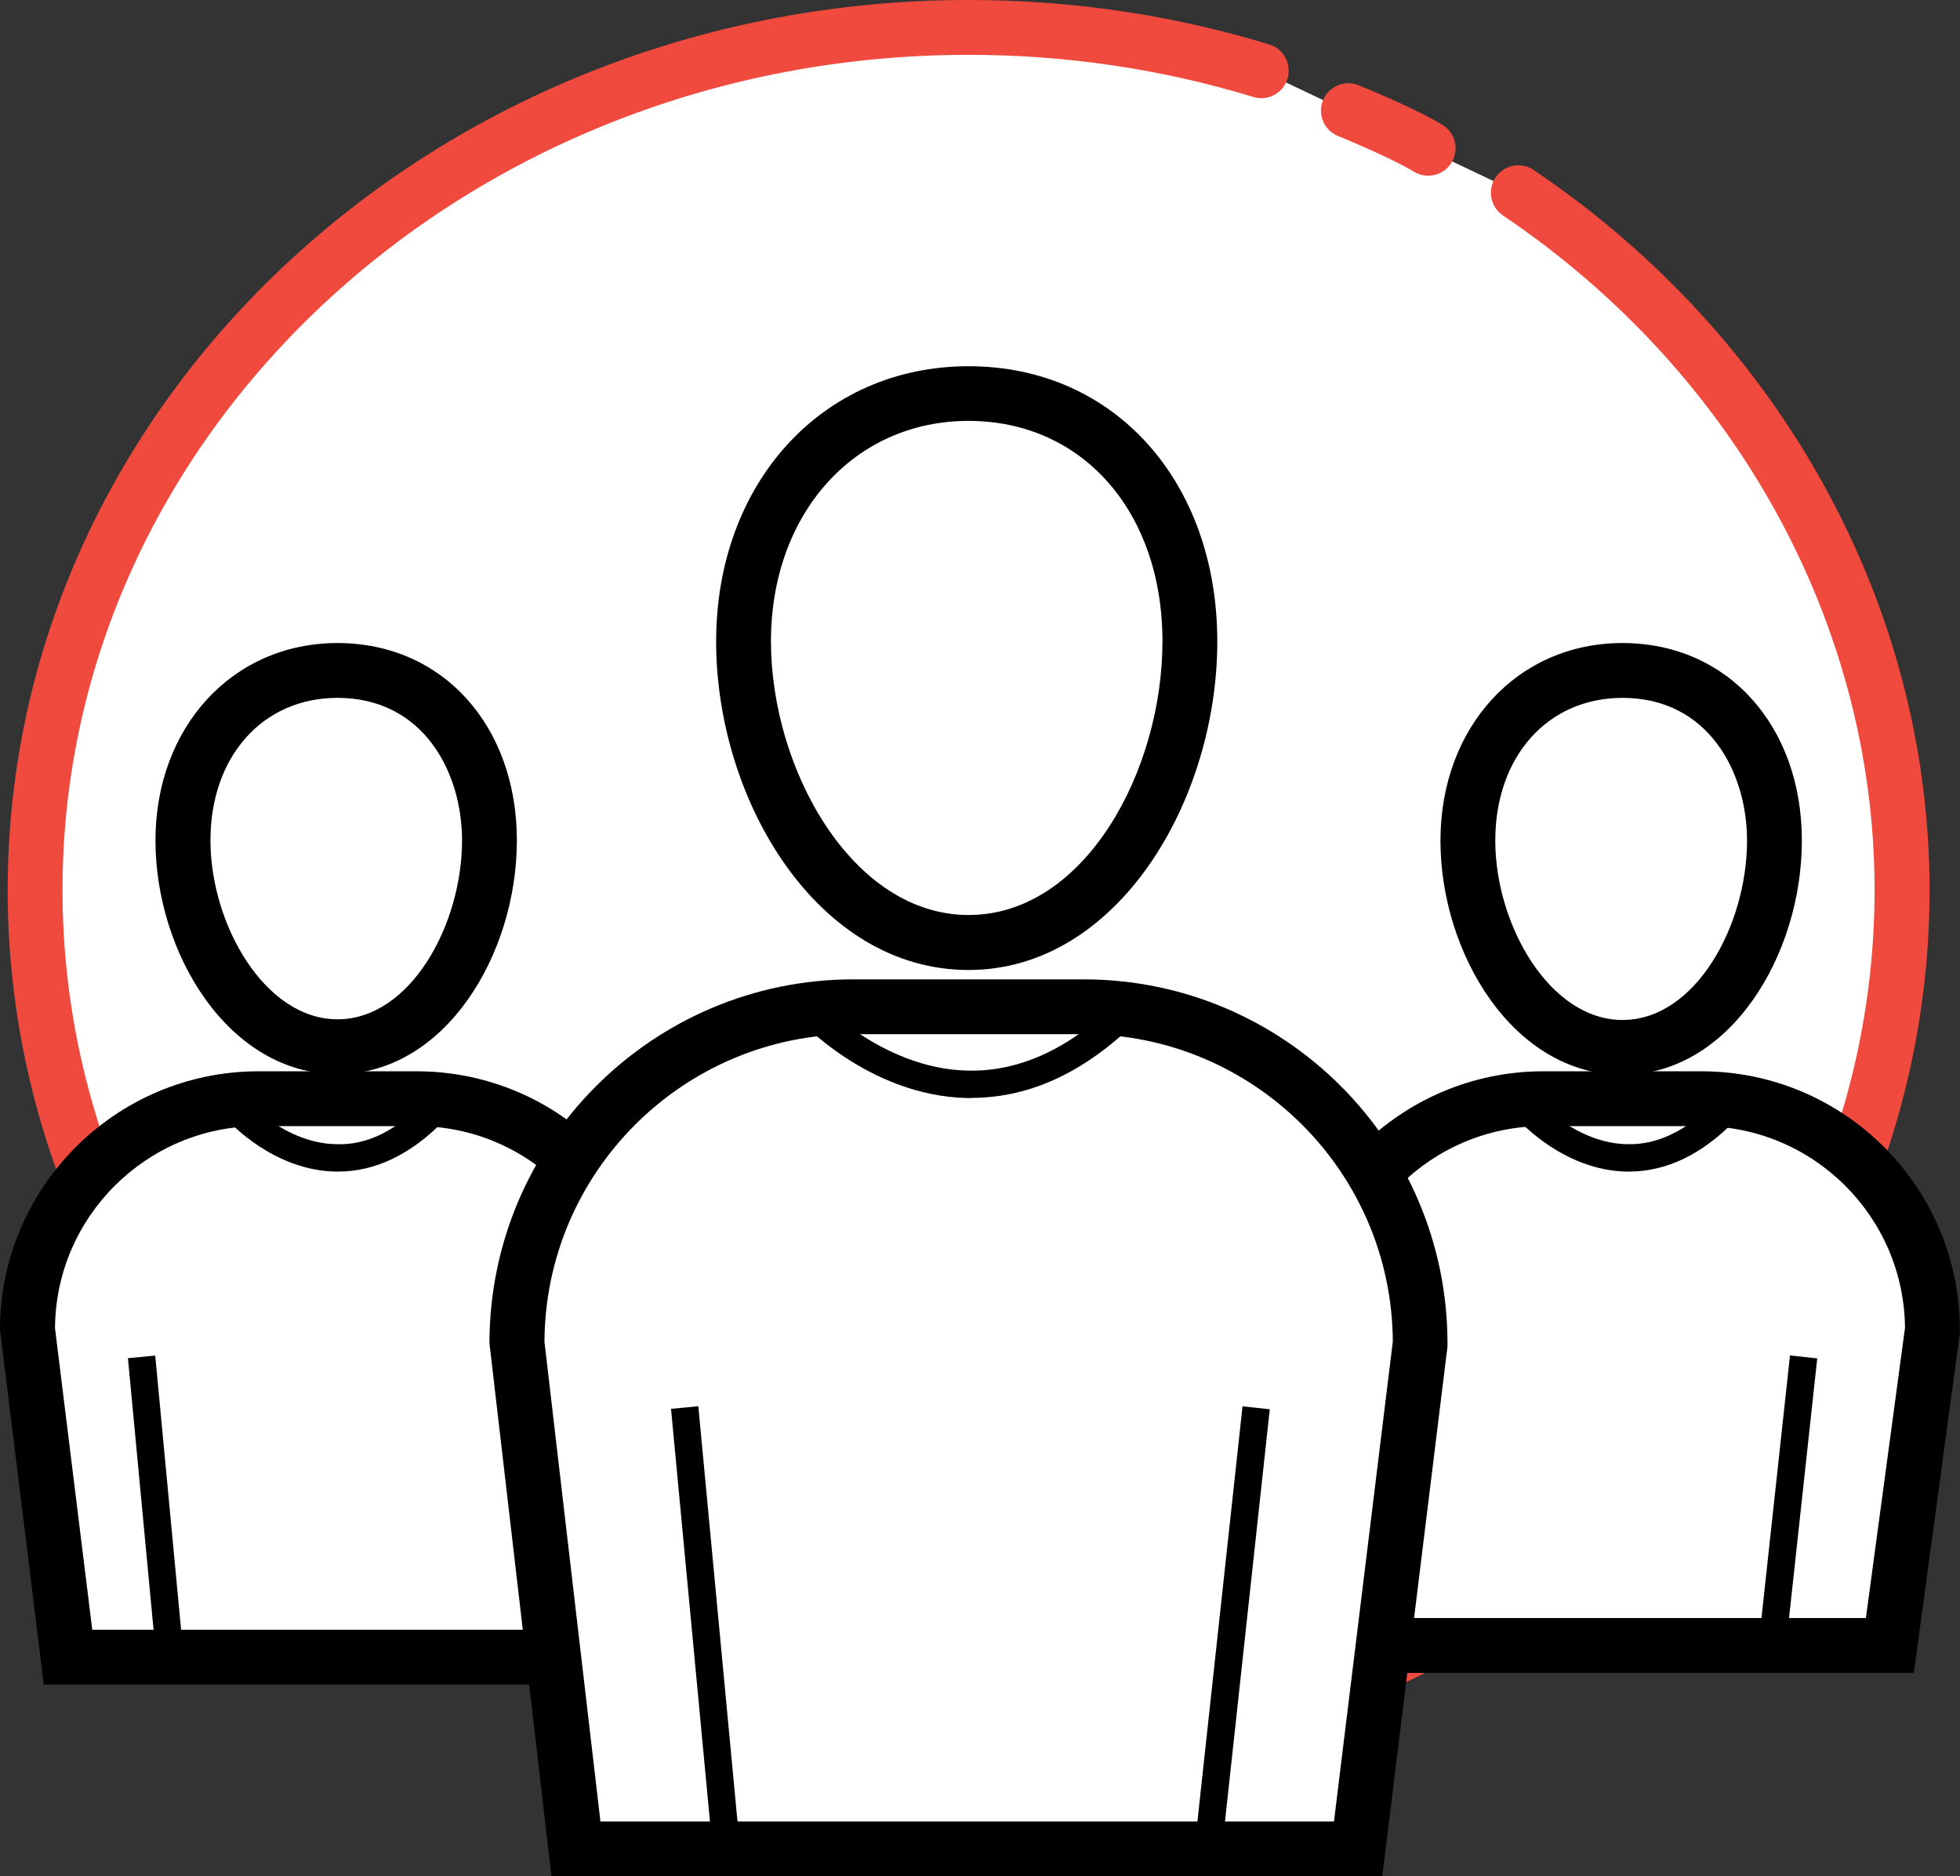
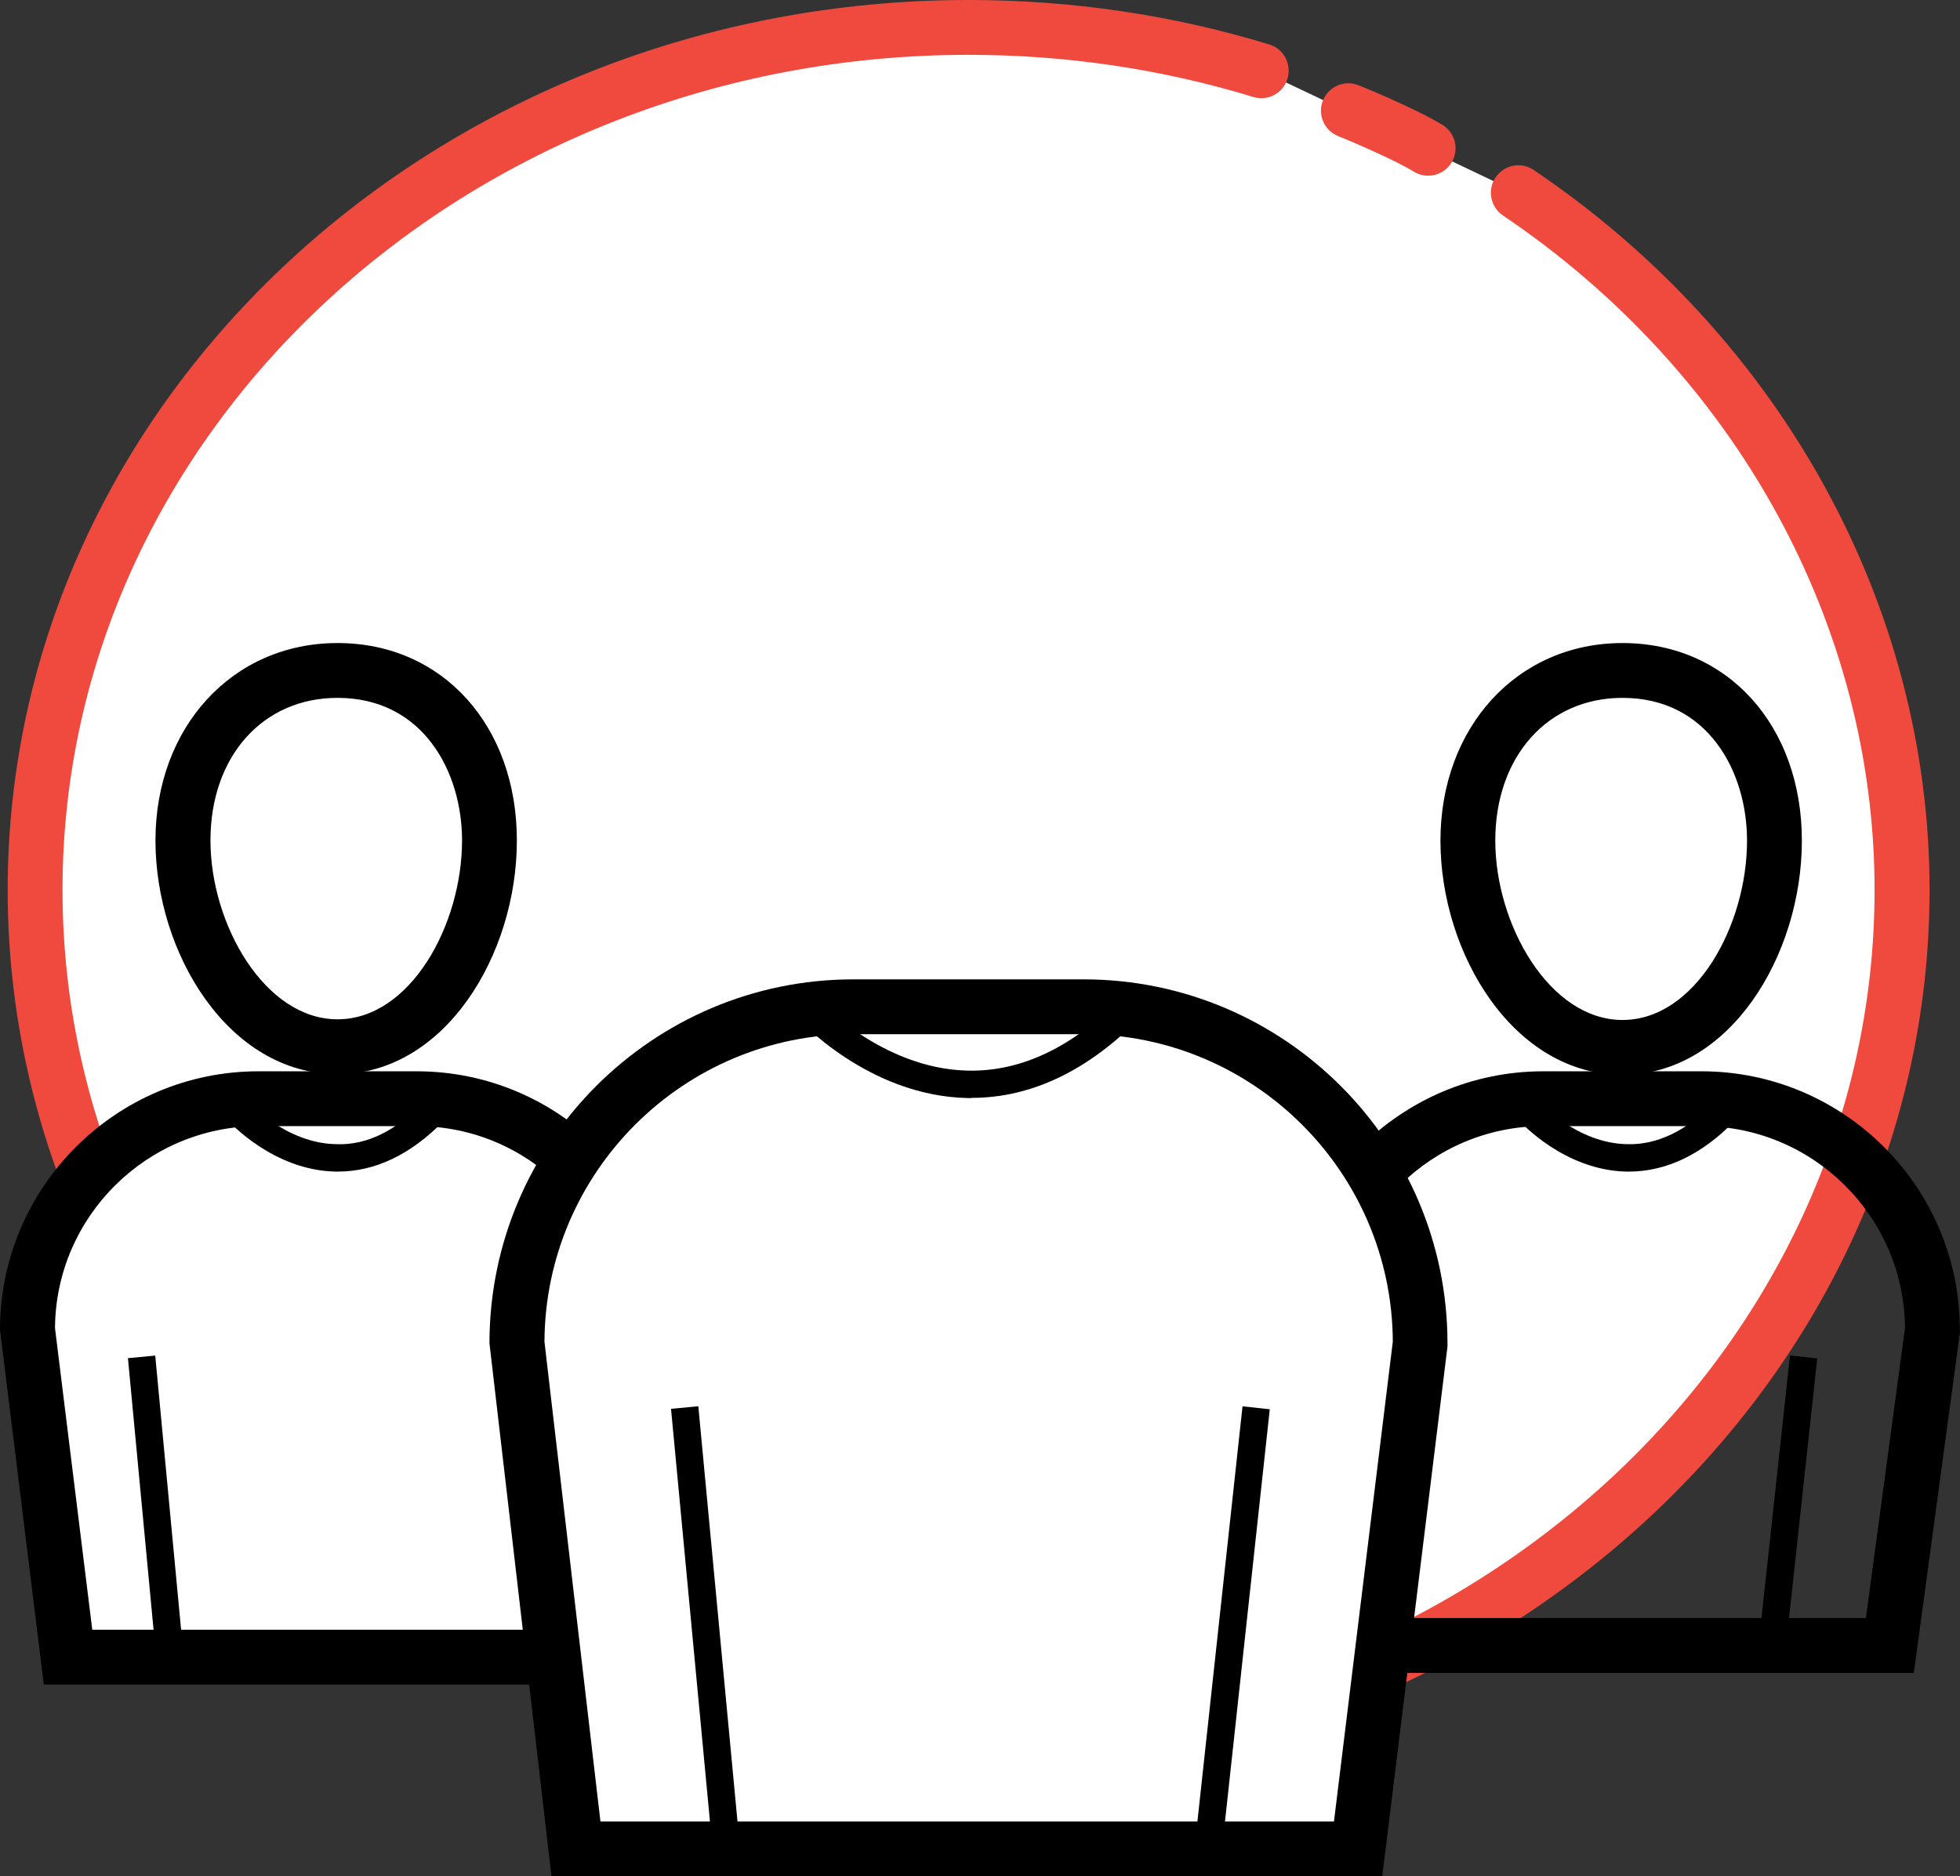
<svg xmlns="http://www.w3.org/2000/svg" id="Layer_2" viewBox="0 0 117.25 112.25">
  <rect x="0" y="0" width="117.25" height="112.25" fill="#333333" stroke="none" />
  <defs>
    <style>.cls-1,.cls-2,.cls-3{stroke-width:0px;}.cls-2{fill:#fff;}.cls-3{fill:#f0493e;}</style>
  </defs>
  <g id="Layer_1-2">
    <path class="cls-2" d="m90.83,11.54c13.91,9.39,22.95,24.57,22.95,41.71,0,28.5-25,51.6-55.84,51.6S2.1,81.74,2.1,53.24,27.1,1.64,57.94,1.64c6.12,0,12,.91,17.51,2.59" />
    <path class="cls-3" d="m57.94,106.49C26.24,106.49.46,82.6.46,53.24S26.24,0,57.94,0c6.15,0,12.2.89,17.99,2.66.87.26,1.35,1.18,1.09,2.05s-1.18,1.36-2.05,1.09c-5.47-1.67-11.2-2.52-17.03-2.52C28.05,3.28,3.74,25.69,3.74,53.24s24.32,49.96,54.2,49.96,54.2-22.41,54.2-49.96c0-15.87-8.31-30.96-22.23-40.35-.75-.51-.95-1.53-.44-2.28.51-.75,1.53-.95,2.28-.44,14.82,10,23.68,26.1,23.68,43.07,0,29.36-25.79,53.24-57.48,53.24Z" />
    <path class="cls-2" d="m106.15,50.3c0,5.62-3.47,12.37-9.09,12.37s-9.24-6.74-9.24-12.37,3.62-10.18,9.24-10.18,9.09,4.56,9.09,10.18Z" />
    <path class="cls-1" d="m97.06,64.3c-6.51,0-10.89-7.24-10.89-14.01s4.58-11.82,10.89-11.82,10.73,4.97,10.73,11.82-4.31,14.01-10.73,14.01Zm0-22.55c-4.48,0-7.61,3.51-7.61,8.54s3.25,10.73,7.61,10.73,7.45-5.65,7.45-10.73c0-4.12-2.33-8.54-7.45-8.54Z" />
-     <path class="cls-2" d="m113.06,98.44h-32.13l-2.42-18.89c0-7.63,6.19-13.82,13.82-13.82h9.46c7.63,0,13.82,6.19,13.82,13.82l-2.55,18.89Z" />
    <path class="cls-1" d="m114.49,100.08h-35.01l-2.62-20.53c0-8.53,6.94-15.46,15.46-15.46h9.46c8.53,0,15.46,6.94,15.46,15.46v.22s-2.75,20.31-2.75,20.31Zm-32.12-3.28h29.25l2.34-17.36c-.06-6.67-5.5-12.07-12.18-12.07h-9.46c-6.68,0-12.13,5.41-12.18,12.08l2.23,17.35Z" />
    <path class="cls-2" d="m29.28,50.28c0,5.61-3.47,12.34-9.09,12.34s-9.24-6.73-9.24-12.34,3.62-10.17,9.24-10.17,9.09,4.55,9.09,10.17Z" />
    <path class="cls-1" d="m20.19,64.26c-6.51,0-10.89-7.23-10.89-13.98s4.58-11.81,10.89-11.81,10.73,4.97,10.73,11.81-4.31,13.98-10.73,13.98Zm0-22.51c-4.48,0-7.6,3.51-7.6,8.53s3.25,10.7,7.6,10.7,7.45-5.64,7.45-10.7c0-4.11-2.33-8.53-7.45-8.53Z" />
    <path class="cls-2" d="m36.2,99.14H4.07l-2.42-19.59c0-7.63,6.19-13.82,13.82-13.82h9.46c7.63,0,13.82,6.19,13.82,13.82l-2.55,19.59Z" />
    <path class="cls-1" d="m37.64,100.78H2.62l-2.62-21.23c0-8.53,6.94-15.46,15.46-15.46h9.46c8.53,0,15.46,6.94,15.46,15.46v.21s-2.75,21.02-2.75,21.02Zm-32.12-3.28h29.24l2.35-18.05c-.06-6.67-5.5-12.08-12.18-12.08h-9.46c-6.68,0-12.13,5.41-12.18,12.08l2.23,18.05Z" />
-     <path class="cls-2" d="m71.19,38.38c0,8.19-5.05,18.01-13.24,18.01s-13.47-9.82-13.47-18.01,5.27-14.83,13.47-14.83,13.24,6.64,13.24,14.83Z" />
-     <path class="cls-1" d="m57.94,58.03c-9.04,0-15.1-10.16-15.1-19.65s6.35-16.47,15.1-16.47,14.88,6.93,14.88,16.47-5.98,19.65-14.88,19.65Zm0-32.85c-6.85,0-11.82,5.55-11.82,13.19s4.86,16.37,11.82,16.37,11.6-8.63,11.6-16.37-4.77-13.19-11.6-13.19Z" />
+     <path class="cls-2" d="m71.19,38.38c0,8.19-5.05,18.01-13.24,18.01s-13.47-9.82-13.47-18.01,5.27-14.83,13.47-14.83,13.24,6.64,13.24,14.83" />
    <path class="cls-2" d="m81.25,110.61h-46.8l-3.53-30.25c0-11.12,9.01-20.13,20.13-20.13h13.77c11.12,0,20.13,9.01,20.13,20.13l-3.71,30.25Z" />
    <path class="cls-1" d="m82.7,112.25h-49.71l-3.71-31.89c0-12.01,9.77-21.77,21.77-21.77h13.77c12.01,0,21.77,9.77,21.77,21.77v.2s-3.9,31.69-3.9,31.69Zm-46.79-3.28h43.89l3.52-28.71c-.05-10.15-8.33-18.39-18.49-18.39h-13.77c-10.17,0-18.44,8.24-18.49,18.4l3.35,28.71Z" />
    <path class="cls-1" d="m58.12,65.69c-.08,0-.17,0-.25,0-5.95-.13-10.12-4.72-10.3-4.92l1.22-1.09s3.89,4.27,9.12,4.37c3.18.07,6.29-1.41,9.2-4.4l1.18,1.14c-3.16,3.25-6.58,4.89-10.17,4.89Z" />
    <path class="cls-1" d="m97.45,70.09c-.05,0-.11,0-.16,0-3.71-.08-6.31-2.94-6.42-3.06l1.22-1.09s2.25,2.46,5.24,2.51c1.81.06,3.6-.82,5.27-2.54l1.18,1.14c-1.96,2.01-4.09,3.04-6.34,3.04Z" />
    <path class="cls-1" d="m20.22,70.09c-.05,0-.11,0-.16,0-3.71-.08-6.31-2.94-6.42-3.06l1.22-1.09s2.25,2.46,5.24,2.51c1.86.08,3.6-.82,5.27-2.54l1.18,1.14c-1.96,2.01-4.09,3.04-6.34,3.04Z" />
    <rect class="cls-1" x="41.36" y="84.15" width="1.64" height="25.87" transform="translate(-8.94 4.39) rotate(-5.39)" />
    <rect class="cls-1" x="60.82" y="96.26" width="25.87" height="1.64" transform="translate(-30.73 159.92) rotate(-83.8)" />
    <rect class="cls-1" x="8.51" y="81.13" width="1.64" height="18.28" transform="translate(-8.44 1.28) rotate(-5.39)" />
    <rect class="cls-1" x="97.77" y="89.45" width="18.28" height="1.64" transform="translate(5.62 186.8) rotate(-83.8)" />
    <path class="cls-3" d="m80.65,6.62s3.2,1.29,4.77,2.25" />
    <path class="cls-3" d="m85.43,10.51c-.29,0-.59-.08-.85-.24-1.2-.73-3.67-1.78-4.53-2.13-.84-.34-1.25-1.29-.91-2.13.34-.84,1.3-1.25,2.13-.91.14.05,3.34,1.35,5.02,2.37.77.47,1.02,1.48.54,2.26-.31.51-.85.78-1.4.78Z" />
  </g>
</svg>